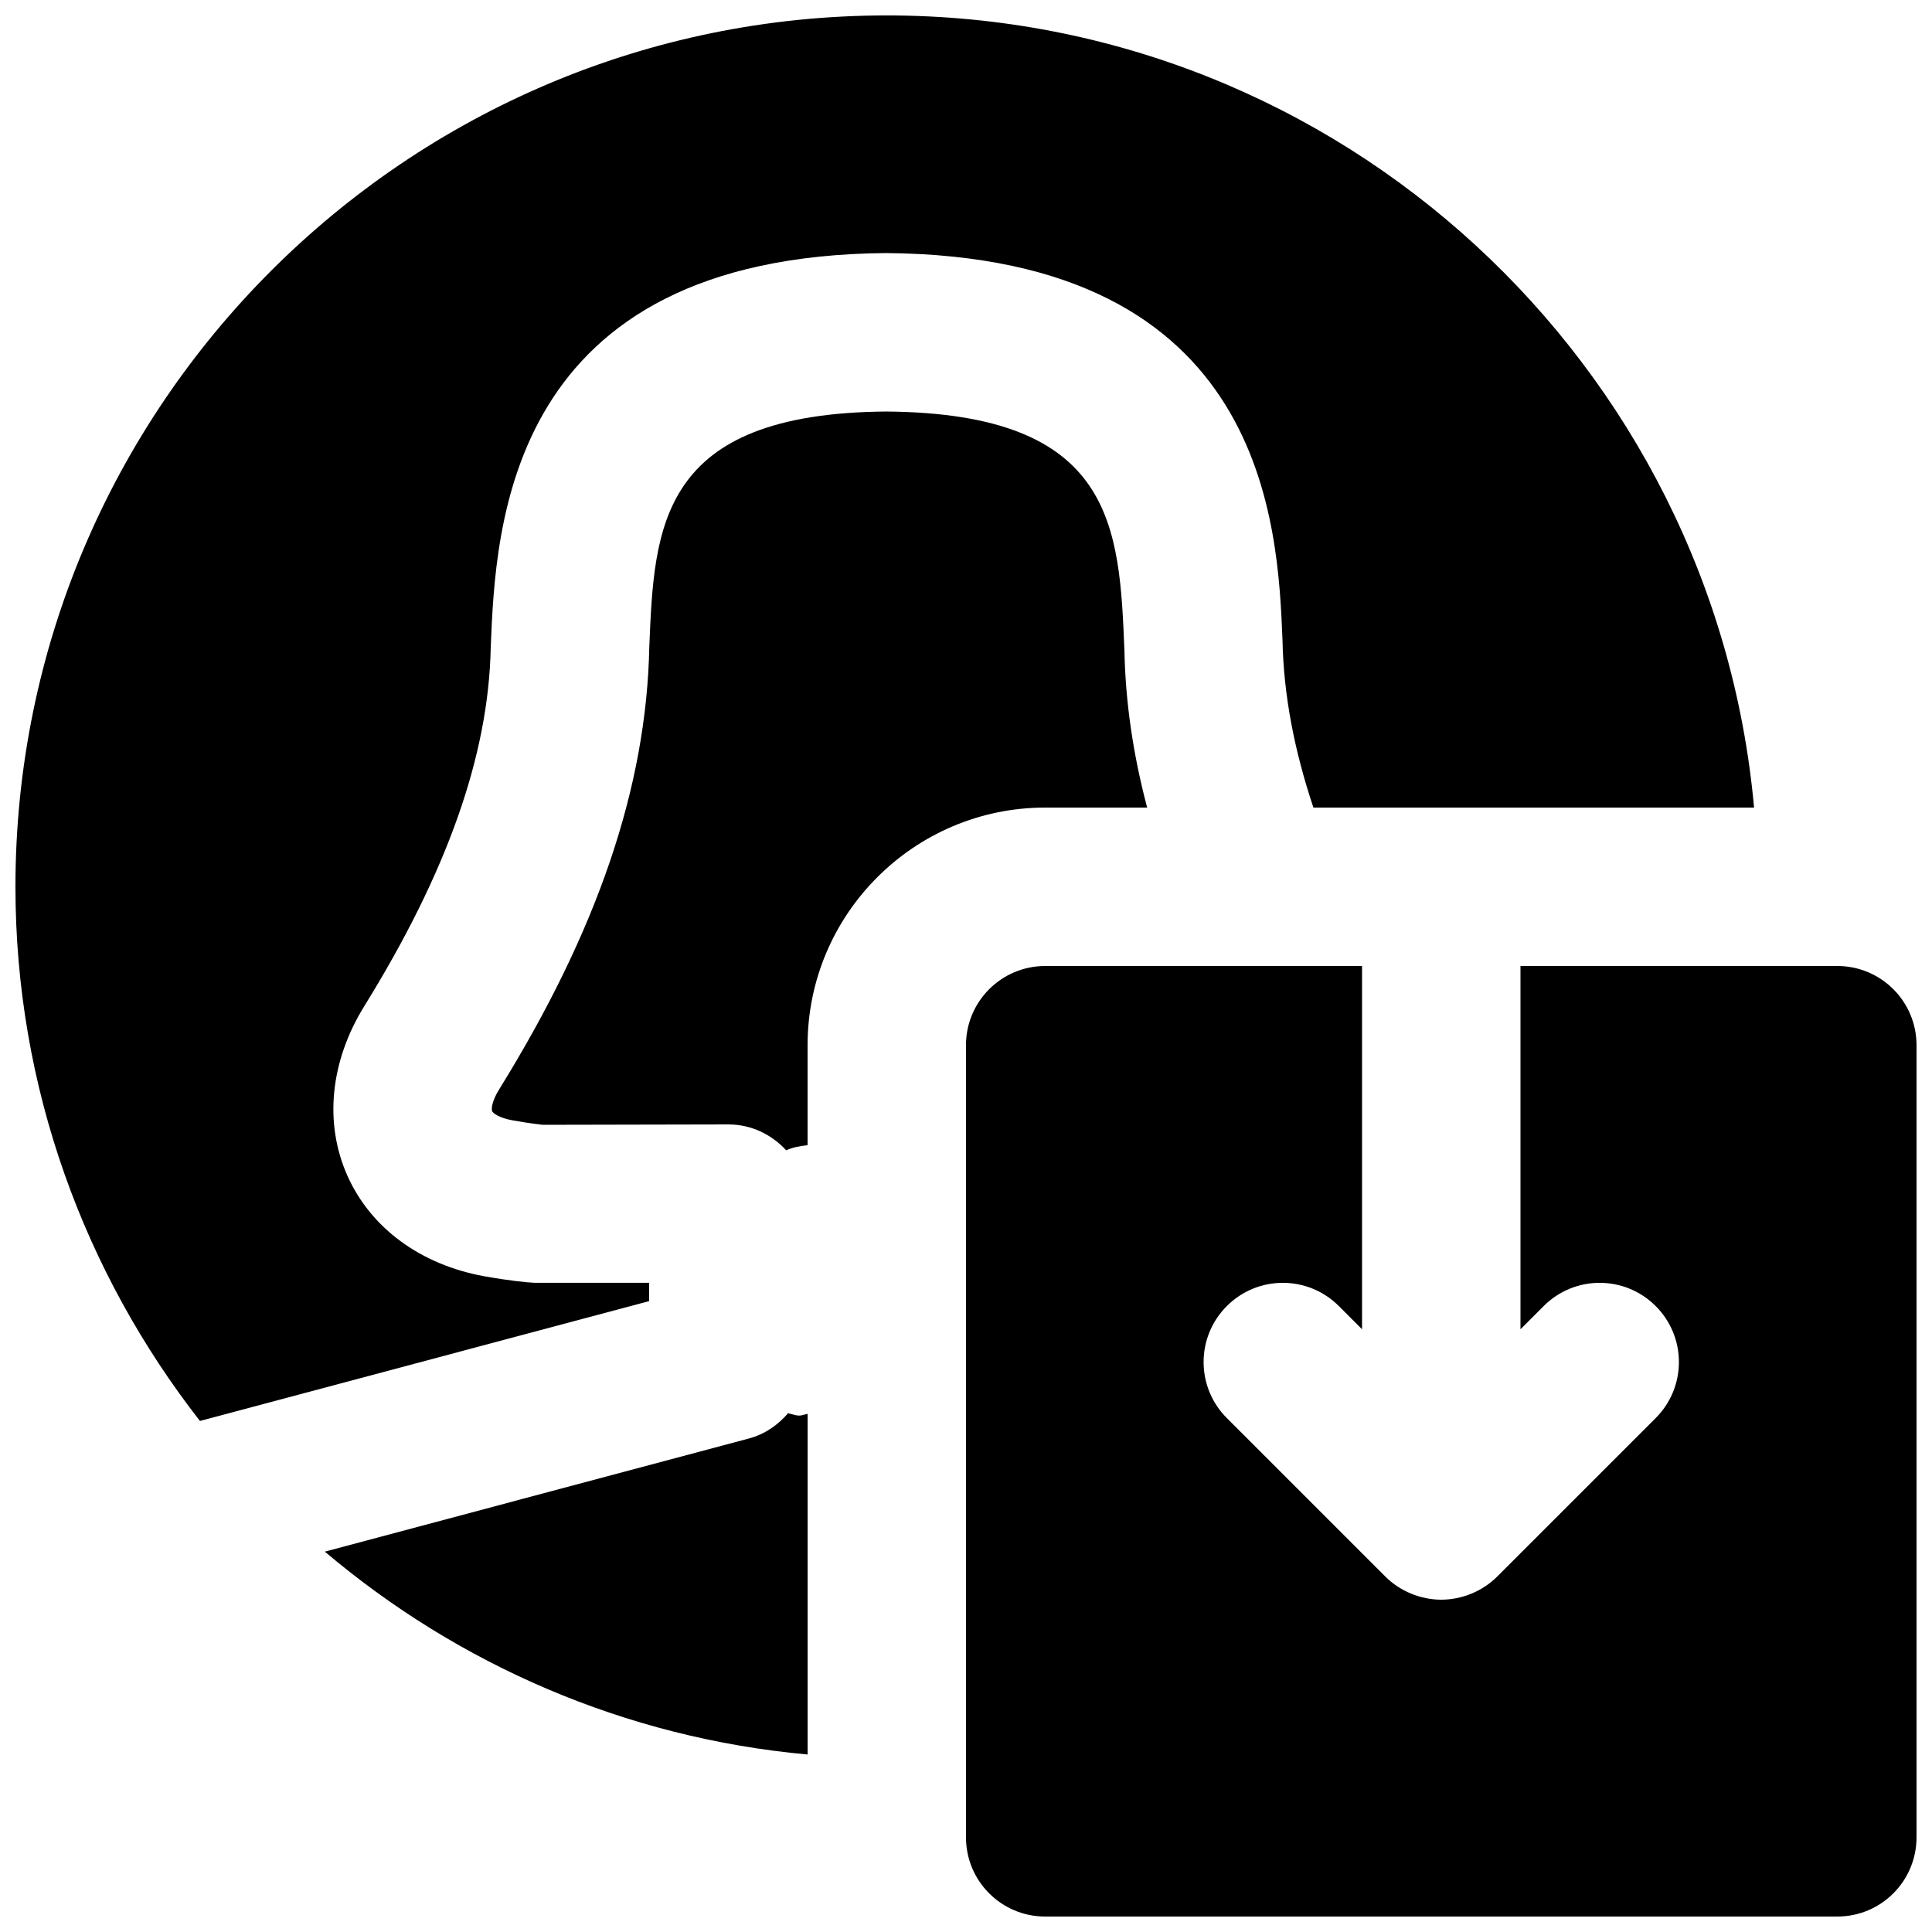
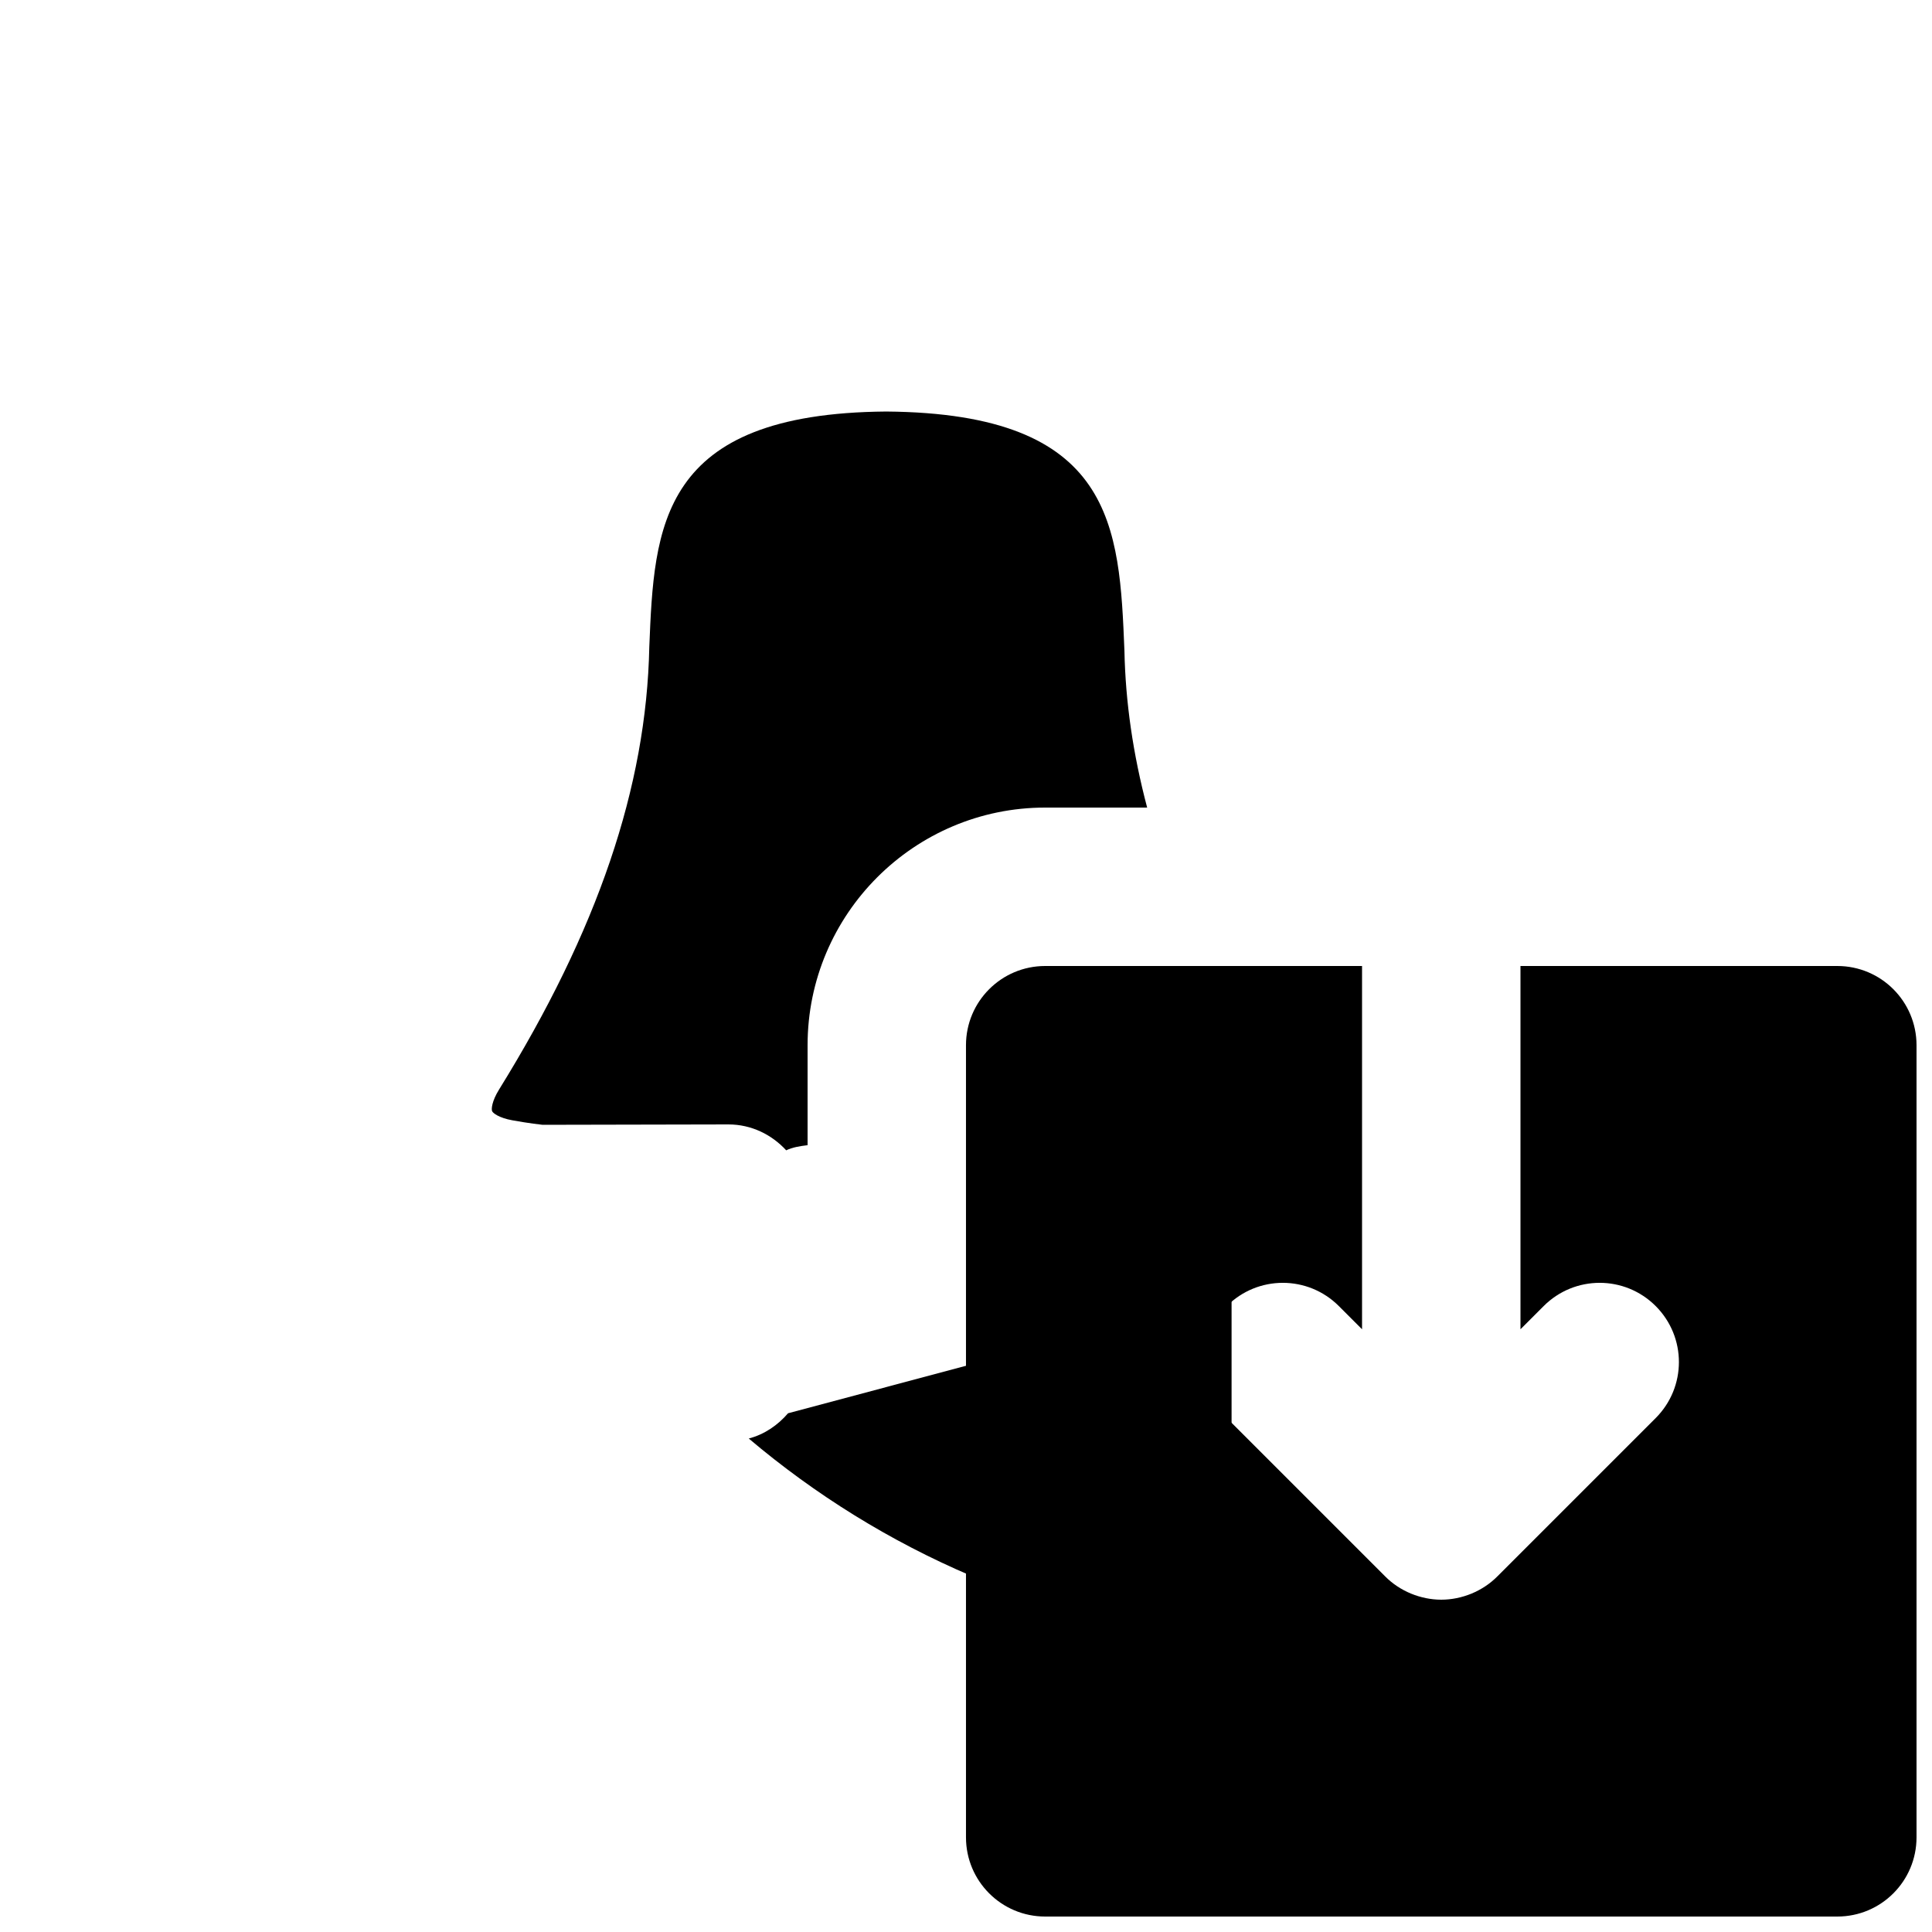
<svg xmlns="http://www.w3.org/2000/svg" width="800px" height="800px" version="1.1" viewBox="144 144 512 512">
  <defs>
    <clipPath id="b">
      <path d="m148.09 148.09h460.91v372.91h-460.91z" />
    </clipPath>
    <clipPath id="a">
      <path d="m399 400h252.9v251.9h-252.9z" />
    </clipPath>
  </defs>
  <g clip-path="url(#b)">
-     <path d="m316.03 483.96h-30.312c-2.059-0.102-6.719-0.543-13.395-1.742-16.855-3.062-30.082-12.762-36.273-26.68-6.191-13.918-4.555-30.289 4.492-44.902 22-35.539 32.957-66.605 33.504-95.031 1.32-32.391 4.238-103.7 104.79-104.54 100.89 0.84 103.8 72.148 105.04 102.61 0.293 14.465 3.106 29.137 8.188 44.336h116.78c-10.641-117.52-109.6-209.92-229.84-209.92-127.32 0-230.91 103.6-230.91 230.91 0 53.359 18.367 102.42 48.891 141.57l119.05-31.762z" fill-rule="evenodd" />
-   </g>
+     </g>
  <path d="m448.01 358.02c-3.758-14.191-5.754-28.027-6.023-41.566-1.344-32.852-2.562-62.914-63.145-63.395-60.227 0.48-61.465 30.543-62.77 62.348-0.754 37.195-13.746 75.234-39.82 117.34-1.93 3.106-2.078 5.227-1.824 5.75 0.23 0.504 1.844 1.766 5.352 2.394 4.473 0.82 7.684 1.156 8.02 1.195l49.227-0.102c6.109 0 11.504 2.707 15.324 6.863 1.637-0.797 3.609-1.113 5.668-1.363v-26.492c0-34.723 28.254-62.977 62.977-62.977z" fill-rule="evenodd" />
-   <path d="m352.84 518.53c-2.684 3.125-6.191 5.582-10.41 6.695l-112.35 29.977c35.227 29.809 79.414 49.352 127.95 53.762v-90.266c-0.777 0.082-1.363 0.441-2.203 0.441-1.137 0-1.953-0.441-2.984-0.609" fill-rule="evenodd" />
+   <path d="m352.84 518.53c-2.684 3.125-6.191 5.582-10.41 6.695c35.227 29.809 79.414 49.352 127.95 53.762v-90.266c-0.777 0.082-1.363 0.441-2.203 0.441-1.137 0-1.953-0.441-2.984-0.609" fill-rule="evenodd" />
  <g clip-path="url(#a)">
    <path d="m630.91 400h-83.969v96.27l6.148-6.152c8.211-8.207 21.477-8.207 29.684 0 8.207 8.207 8.207 21.477 0 29.684l-41.961 41.961c-1.934 1.953-4.262 3.484-6.844 4.559-2.562 1.047-5.289 1.613-8.02 1.613s-5.457-0.566-8.02-1.613c-2.582-1.074-4.91-2.606-6.844-4.559l-41.961-41.961c-8.211-8.207-8.211-21.477 0-29.684 8.207-8.207 21.473-8.207 29.68 0l6.152 6.152v-96.27h-83.969c-11.609 0-20.992 9.402-20.992 20.992v209.92c0 11.59 9.383 20.992 20.992 20.992h209.92c11.609 0 20.992-9.402 20.992-20.992v-209.92c0-11.59-9.383-20.992-20.992-20.992" fill-rule="evenodd" />
  </g>
</svg>